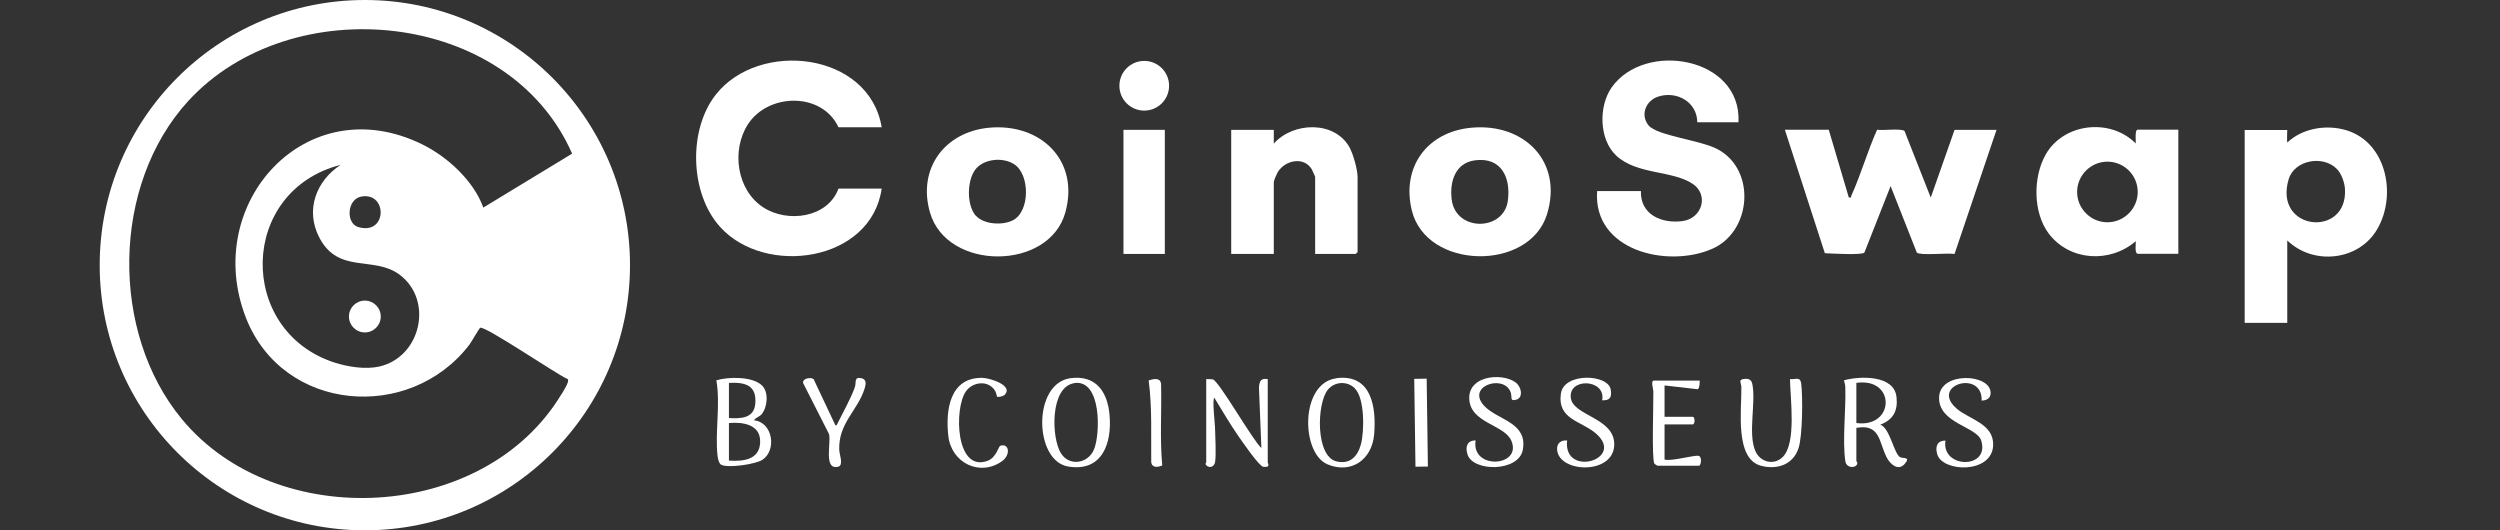
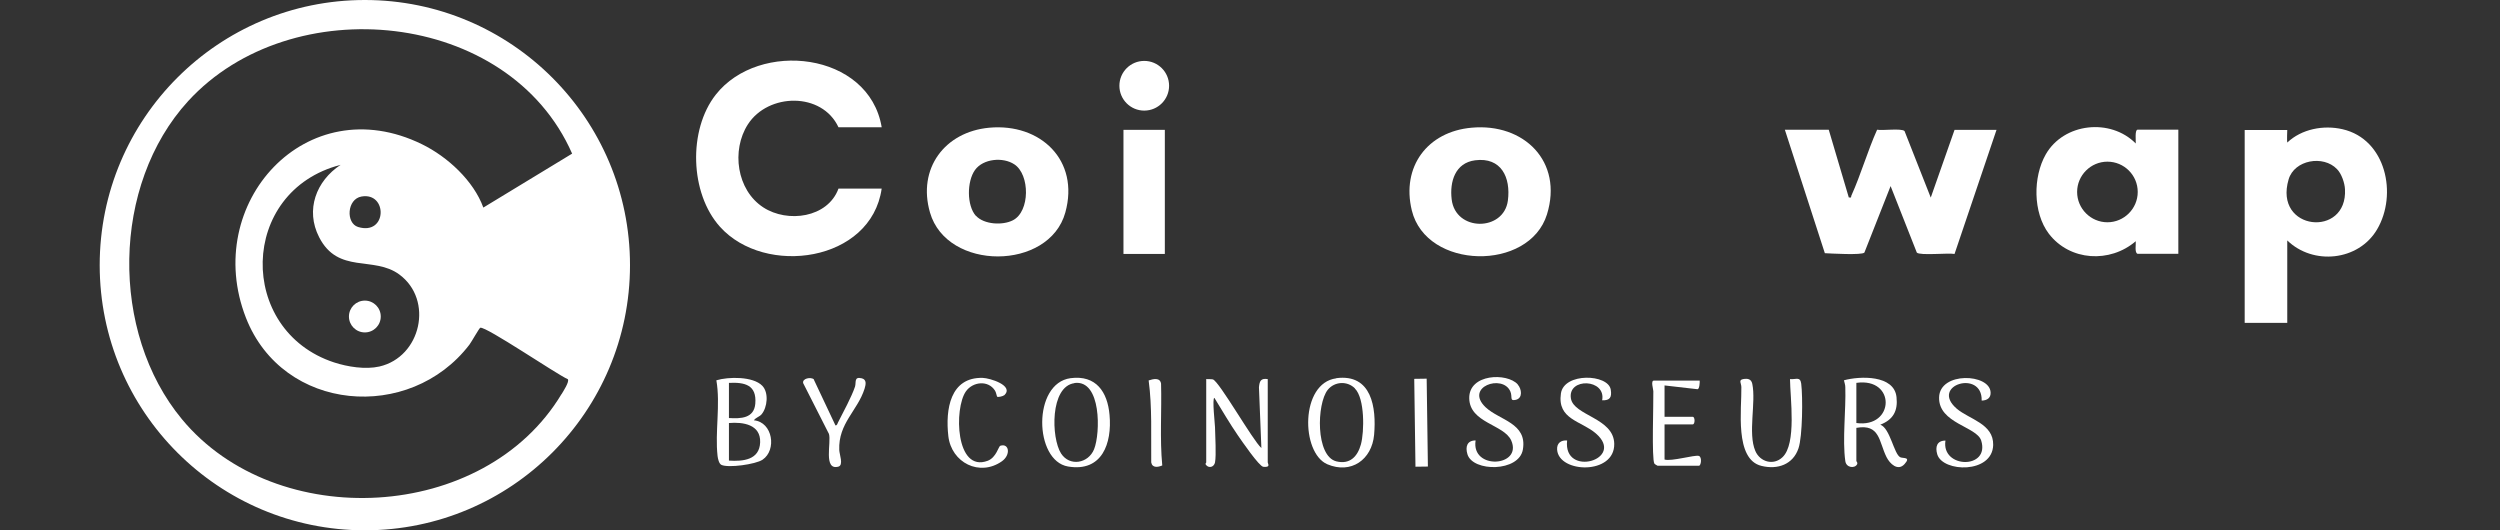
<svg xmlns="http://www.w3.org/2000/svg" width="165" height="35" viewBox="0 0 165 35" fill="none">
  <rect x="0" y="0" width="165" height="35" fill="#333333" stroke="none" />
  <path d="M105.74 26.43C106.03 24.99 103.45 24.9 103.68 26.3C103.87 27.44 106.51 27.58 106.54 29.29C106.58 31.36 102.88 31.24 102.77 29.68C102.74 29.25 103.02 29.04 103.43 29.07C103.15 31.55 107.32 30.33 105.33 28.61C104.36 27.77 102.77 27.69 103.02 25.97C103.22 24.57 106.15 24.68 106.31 25.72C106.39 26.22 106.26 26.44 105.74 26.42V26.43Z" fill="white" />
  <path d="M112.18 25.109C112.19 25.229 112.17 25.669 112.04 25.689L109.86 25.439V27.509H111.72C111.88 27.509 111.88 28.009 111.72 28.009H109.86V30.329C110.31 30.469 111.85 30.009 112.12 30.089C112.35 30.159 112.27 30.739 112.13 30.739H109.4C109.4 30.739 109.21 30.639 109.19 30.599C109 30.299 109.14 26.529 109.12 25.819C109.12 25.679 108.93 25.119 109.16 25.119H112.18V25.109Z" fill="white" />
  <path d="M94.16 24.992L93.34 25.004L93.421 30.803L94.241 30.792L94.16 24.992Z" fill="white" />
  <path d="M76.71 30.719C76.43 30.839 76.051 30.899 75.981 30.519C75.961 28.709 76.05 26.899 75.811 25.109C76.111 25.009 76.561 24.899 76.63 25.319C76.68 27.119 76.54 28.939 76.71 30.729V30.719Z" fill="white" />
  <path d="M79.611 25.02C79.611 25.02 79.971 25.02 80.05 25.04C80.471 25.17 82.68 29.07 83.251 29.57L83.091 25.56C83.13 25.15 83.21 24.95 83.671 25.02V30.52C83.671 30.6 83.891 30.86 83.38 30.81C83.1 30.78 81.941 29.08 81.71 28.75C81.16 27.95 80.66 27.09 80.15 26.26C79.99 26.26 80.191 28.03 80.191 28.2C80.201 28.78 80.281 30.02 80.191 30.52C80.13 30.82 79.8 30.93 79.6 30.69C79.52 30.59 79.611 30.55 79.611 30.52V25.02Z" fill="white" />
  <path d="M50.31 25.46C50.75 25.91 50.65 26.89 50.26 27.35C50.12 27.51 49.86 27.57 49.76 27.74C51 27.86 51.28 29.7 50.33 30.34C49.87 30.65 48.05 30.9 47.61 30.68C47.45 30.6 47.38 30.27 47.36 30.1C47.18 28.52 47.56 26.69 47.28 25.1C48.07 24.86 49.7 24.83 50.31 25.46ZM48.11 25.27V27.59C48.9 27.64 49.77 27.61 49.85 26.64C49.95 25.41 49.17 25.22 48.11 25.27ZM48.11 30.4C49.04 30.46 50.13 30.36 50.17 29.19C50.21 28.02 49.05 27.84 48.11 27.92V30.4Z" fill="white" />
  <path d="M122.52 30.439C122.52 30.439 122.62 30.529 122.57 30.639C122.43 30.929 121.85 30.889 121.79 30.429C121.59 29.019 121.84 27.049 121.79 25.549C121.79 25.389 121.73 25.249 121.7 25.099C122.77 24.809 125.02 24.739 125.17 26.209C125.27 27.119 124.95 27.699 124.1 28.029C124.75 28.259 125 29.979 125.42 30.179C125.61 30.269 126.14 30.139 125.7 30.629C125.26 31.119 124.73 30.609 124.51 30.169C124 29.149 124.09 27.959 122.52 28.239C122.52 28.969 122.52 29.699 122.52 30.429V30.439ZM122.52 27.919C125.05 28.269 125.15 24.899 122.52 25.269V27.919Z" fill="white" />
  <path d="M70.66 24.959C72.34 24.739 73.1 25.869 73.23 27.389C73.4 29.259 72.74 31.169 70.49 30.789C68.24 30.409 68.14 25.289 70.66 24.959ZM70.91 25.289C69.3 25.509 69.37 28.899 70.03 29.929C70.6 30.809 71.83 30.589 72.21 29.649C72.63 28.609 72.7 25.039 70.91 25.279V25.289Z" fill="white" />
  <path d="M88.191 24.96C90.54 24.65 90.85 26.91 90.691 28.7C90.54 30.34 89.171 31.31 87.6 30.64C85.85 29.88 85.811 25.28 88.191 24.97V24.96ZM89.421 25.63C88.921 25.13 88.081 25.17 87.63 25.73C86.9 26.65 86.82 30.11 88.201 30.45C89.091 30.67 89.6 30.13 89.82 29.33C90.05 28.49 90.081 26.29 89.421 25.64V25.63Z" fill="white" />
  <path d="M118.14 25.02C118.54 25.06 118.81 24.83 118.88 25.32C118.99 26.19 118.97 28.8 118.7 29.59C118.34 30.66 117.32 31.01 116.26 30.75C114.46 30.32 114.96 26.96 114.93 25.55C114.93 25.3 114.72 25.08 115.05 25.02C115.35 24.97 115.58 25.01 115.65 25.33C115.91 26.56 115.35 28.59 115.85 29.76C116.16 30.49 117.05 30.74 117.64 30.18C118.59 29.3 118.15 26.25 118.14 25.02Z" fill="white" />
  <path d="M100.17 25.379C100.43 25.669 100.52 26.279 100.04 26.389C99.61 26.489 99.84 26.189 99.68 25.829C99.17 24.669 96.64 25.539 98.05 26.879C98.96 27.739 100.81 27.919 100.51 29.669C100.26 31.159 97.2 31.159 96.85 29.979C96.7 29.479 96.83 29.069 97.39 29.069C97.08 31.049 100.51 30.809 99.74 29.069C99.26 28.009 97 27.919 96.97 26.289C96.94 24.659 99.47 24.589 100.17 25.369V25.379Z" fill="white" />
  <path d="M130.79 26.429C130.84 24.369 127.35 25.419 129.14 26.969C129.97 27.679 131.58 27.959 131.55 29.369C131.5 31.279 128.22 31.179 127.86 29.989C127.71 29.489 127.84 29.079 128.4 29.079C128.11 30.939 131.35 30.989 130.76 29.079C130.47 28.149 127.94 27.949 127.98 26.229C128.02 24.509 131.33 24.649 131.38 25.899C131.4 26.269 131.14 26.429 130.8 26.439L130.79 26.429Z" fill="white" />
  <path d="M66.28 26.081C66.21 26.151 65.88 26.231 65.81 26.181C65.79 26.161 65.74 25.881 65.67 25.781C65.22 25.071 64.2 25.191 63.75 25.831C62.96 26.951 63.06 31.211 65.19 30.411C65.76 30.191 65.9 29.461 66.02 29.421C66.6 29.231 66.73 30.011 66.13 30.441C64.66 31.481 62.79 30.541 62.59 28.781C62.39 27.021 62.71 24.881 64.86 24.941C65.32 24.951 66.94 25.441 66.29 26.081H66.28Z" fill="white" />
  <path d="M53.711 25.049L55.141 28.079C55.261 28.079 55.27 27.949 55.31 27.879C55.641 27.229 56.211 26.179 56.431 25.519C56.52 25.229 56.35 24.839 56.88 24.969C57.221 25.059 57.141 25.389 57.06 25.659C56.6 27.109 55.321 27.939 55.391 29.699C55.401 29.999 55.691 30.699 55.331 30.799C54.321 31.069 54.88 29.179 54.711 28.639L53.01 25.289C52.93 24.979 53.511 24.859 53.721 25.039L53.711 25.049Z" fill="white" />
  <path d="M120.7 8.571L122.02 13.031C122.23 13.061 122.15 13.011 122.19 12.911C122.82 11.521 123.26 9.961 123.89 8.561C124.24 8.631 125.51 8.451 125.7 8.651L127.43 13.041L129 8.571H131.77L129 16.761C128.59 16.681 126.71 16.881 126.51 16.671L124.78 12.281L123.05 16.671C122.88 16.851 120.84 16.731 120.44 16.711L117.8 8.561H120.69L120.7 8.571Z" fill="white" />
  <path d="M150.959 15.849V21.309H148.149V8.579H150.959C150.959 8.579 150.929 9.309 150.959 9.409C151.909 8.509 153.359 8.239 154.609 8.529C157.479 9.189 158.249 12.829 156.889 15.139C155.659 17.229 152.659 17.529 150.949 15.859L150.959 15.849ZM154.239 11.159C153.339 10.219 151.429 10.549 151.049 11.839C150.039 15.249 154.949 15.719 154.769 12.489C154.749 12.069 154.539 11.459 154.239 11.159Z" fill="white" />
  <path d="M141.08 16.75C140.87 16.69 140.98 16.11 140.96 15.92C139.26 17.38 136.61 17.24 135.22 15.42C134.17 14.03 134.17 11.68 135.02 10.19C136.21 8.11 139.29 7.78 140.96 9.47C140.97 9.3 140.89 8.56 141.08 8.56H143.77V16.75H141.08ZM141.09 12.67C141.09 11.56 140.19 10.67 139.09 10.67C137.99 10.67 137.09 11.57 137.09 12.67C137.09 13.77 137.99 14.67 139.09 14.67C140.19 14.67 141.09 13.77 141.09 12.67Z" fill="white" />
-   <path d="M114.75 8.069H112.02C112.01 6.729 110.67 5.989 109.46 6.369C108.63 6.629 108.24 7.569 108.8 8.269C109.36 8.969 112.29 9.249 113.4 9.869C115.93 11.259 115.59 15.309 112.99 16.429C110.04 17.709 105.13 16.549 105.41 12.609H108.3C108.25 14.179 109.69 14.779 111.06 14.589C112.35 14.409 112.8 12.849 111.71 12.129C110.38 11.239 108.03 11.539 106.67 10.269C105.53 9.199 105.5 7.009 106.37 5.769C108.56 2.669 114.95 3.759 114.74 8.059L114.75 8.069Z" fill="white" />
  <path d="M97.12 8.429C100.58 8.109 103.18 10.659 102.1 14.149C100.93 17.929 94.14 17.819 93.18 13.889C92.48 11.009 94.21 8.689 97.12 8.429ZM97.36 10.579C96.04 10.749 95.67 11.989 95.81 13.159C96.06 15.299 99.25 15.289 99.52 13.239C99.72 11.709 99.08 10.359 97.36 10.579Z" fill="white" />
  <path d="M58.19 8.399H55.34C54.25 6.059 50.7 6.129 49.36 8.209C48.26 9.919 48.62 12.549 50.38 13.689C51.98 14.729 54.63 14.379 55.34 12.449H58.19C57.5 17.289 50.5 18.279 47.52 14.969C45.53 12.759 45.41 8.579 47.24 6.249C50.09 2.619 57.35 3.419 58.19 8.389V8.399Z" fill="white" />
  <path d="M65.29 8.429C68.67 8.119 71.27 10.579 70.31 14.029C69.24 17.879 62.5 17.899 61.38 14.029C60.54 11.129 62.35 8.699 65.29 8.429ZM64.42 14.249C64.95 14.819 66.17 14.889 66.85 14.539C67.99 13.959 67.98 11.529 66.95 10.849C66.2 10.349 64.89 10.469 64.35 11.219C63.81 11.969 63.8 13.569 64.41 14.249H64.42Z" fill="white" />
-   <path d="M86.8 16.75V11.67C86.8 11.67 86.61 11.22 86.57 11.16C86.04 10.31 84.82 10.57 84.33 11.36C84.27 11.46 84.07 11.92 84.07 12.01V16.76H81.26V8.57H84.07V9.48C85.34 8.04 88.09 7.95 89.07 9.73C89.31 10.17 89.6 11.19 89.6 11.68V16.64L89.48 16.76H86.79L86.8 16.75Z" fill="white" />
  <path d="M76.879 8.57H74.149V16.76H76.879V8.57Z" fill="white" />
  <path d="M75.52 7.3C76.426 7.3 77.16 6.565 77.16 5.66C77.16 4.754 76.426 4.02 75.52 4.02C74.614 4.02 73.88 4.754 73.88 5.66C73.88 6.565 74.614 7.3 75.52 7.3Z" fill="white" />
  <path d="M24.08 0C14.41 0 6.58 7.84 6.58 17.5C6.58 27.16 14.42 35 24.08 35C33.74 35 41.58 27.16 41.58 17.5C41.58 7.84 33.74 0 24.08 0ZM37.06 26.01C31.97 34.49 18.23 35.18 12.01 27.67C7.25 21.93 7.36 12.2 12.42 6.67C19.2 -0.73 33.58 0.61 37.76 10.14L31.9 13.7C31.26 11.93 29.53 10.34 27.85 9.52C20.22 5.78 13.29 13.43 16.23 20.97C18.67 27.22 27.05 27.88 30.98 22.75C31.13 22.55 31.63 21.65 31.7 21.63C32.09 21.54 36.73 24.7 37.48 25.03C37.59 25.2 37.17 25.83 37.06 26.02V26.01ZM23.63 14.98C22.82 14.73 22.89 13.14 23.86 12.97C25.6 12.67 25.56 15.57 23.63 14.98ZM21.06 15.65C22.32 18.12 24.66 16.86 26.36 18.12C28.63 19.8 27.79 23.56 25.04 24.19C24.12 24.4 22.94 24.21 22.05 23.92C15.64 21.82 15.75 12.61 22.48 10.88C20.87 11.94 20.14 13.85 21.06 15.65Z" fill="white" />
  <path d="M24.08 21.94C24.66 21.94 25.13 21.47 25.13 20.89C25.13 20.31 24.66 19.84 24.08 19.84C23.5 19.84 23.03 20.31 23.03 20.89C23.03 21.47 23.5 21.94 24.08 21.94Z" fill="white" />
</svg>